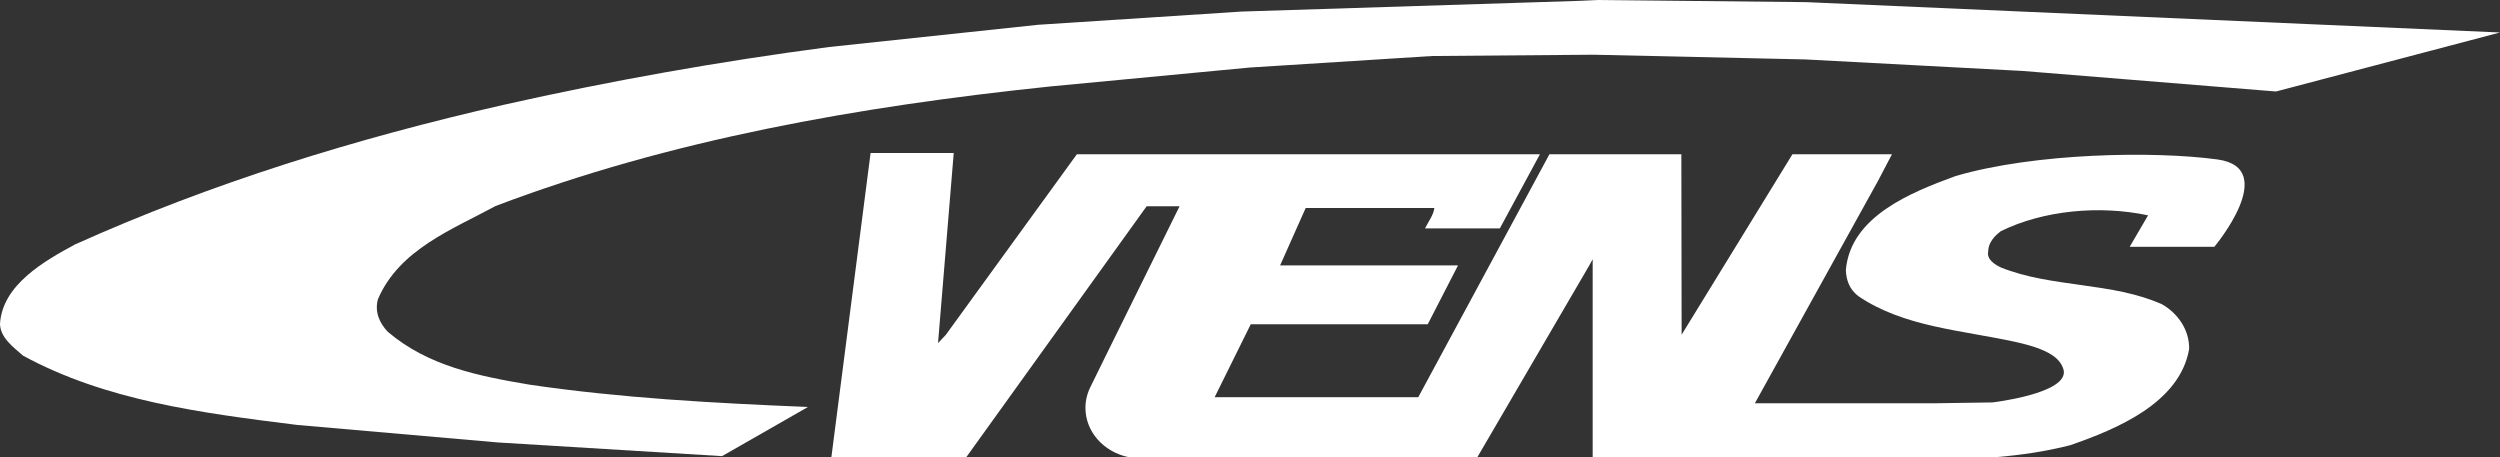
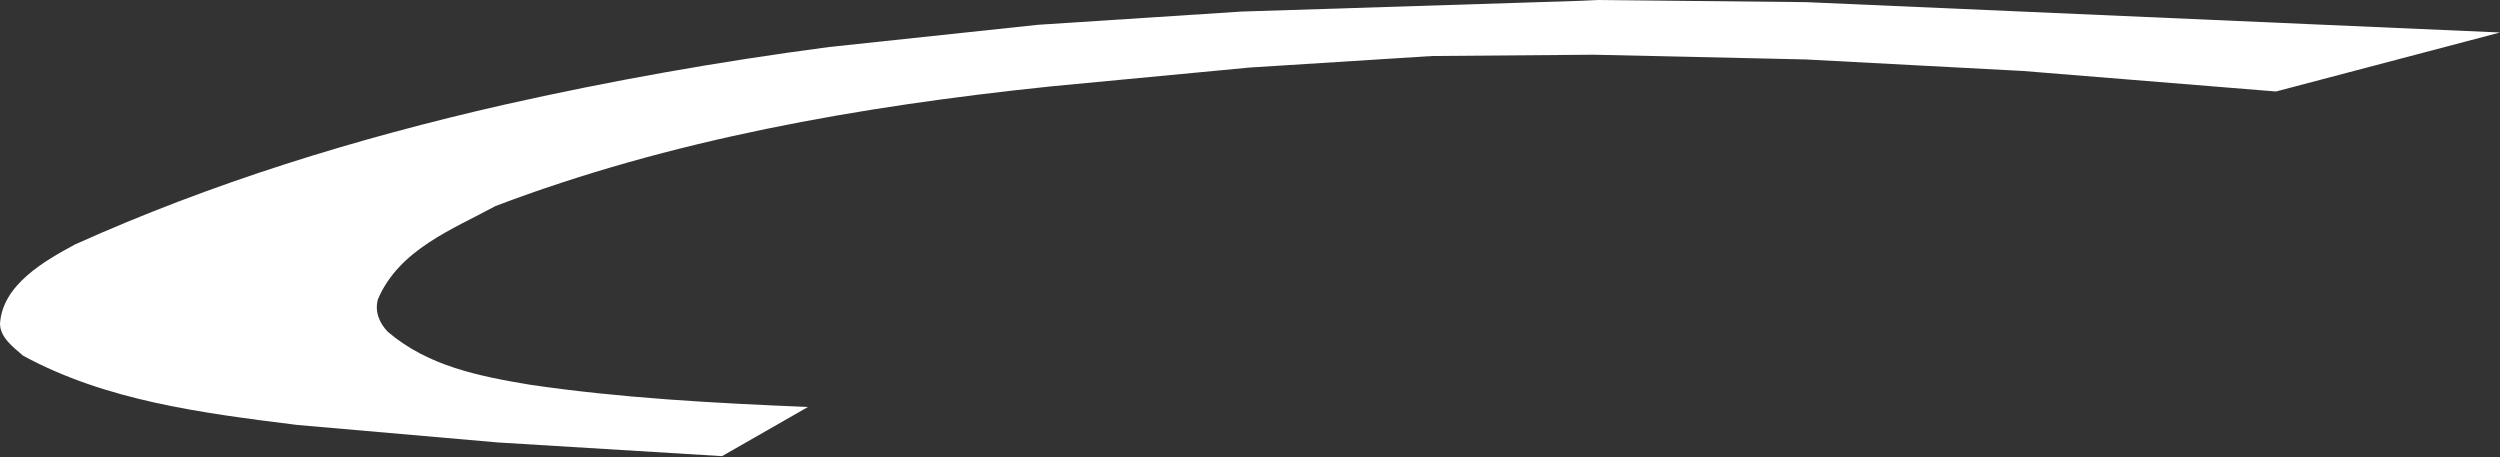
<svg xmlns="http://www.w3.org/2000/svg" version="1.1" id="Layer_1" x="0px" y="0px" width="722.116px" height="132.081px" viewBox="0 0 722.116 132.081" enable-background="new 0 0 722.116 132.081" xml:space="preserve">
  <rect x="0" y="0" width="722.116" height="132.081" fill="#333333" stroke="none" />
  <path fill-rule="evenodd" clip-rule="evenodd" fill="#FFFFFF" d="M722.116,9.384l-64.701,17.042l-73.105-5.928l-62.846-3.333  l-61.123-1.36l-46.685,0.372l-52.719,3.333l-57.297,5.432c-55.813,5.804-110.145,15.438-160.525,34.576  c-12.224,6.667-27.783,12.473-33.957,26.921c-0.989,3.703,0.493,6.914,2.839,9.385c11.732,9.998,26.426,12.839,41.119,15.309  c26.057,3.831,53.099,5.311,80.264,6.419l-24.821,14.201l-64.704-3.95l-58.037-5.064c-27.782-3.455-55.316-7.038-79.151-20.002  C3.83,100.268,0.124,97.552,0,93.601c0.619-11.363,12.965-18.277,21.609-22.968c39.516-17.781,81.127-30.624,123.975-40.379  c30.747-6.914,61.988-12.471,93.847-16.67l60.38-6.422l58.902-3.826l97.431-3.087L461.694,0l60.018,0.618L722.116,9.384  L722.116,9.384z" />
-   <path fill-rule="evenodd" clip-rule="evenodd" fill="#FFFFFF" d="M639.603,71.291c0,0,19.088-22.77,0.865-25.239  c-18.222-2.469-52.604-1.918-75.569,4.785c-12.727,4.665-30.38,11.598-31.731,27.153c0.113,2.871,0.979,5.499,3.578,7.532  c13.21,8.973,29.876,9.812,45.562,13.278c9.411,2.081,13.024,4.696,13.813,8.307c0.941,6.641-20.629,9.134-20.629,9.134  l-16.591,0.244h-52.015l35.571-64.232l4.028-7.688h-28.749L485.73,96.68l-0.078-52.114h-38.111l-37.884,70.165h-58.811  l10.423-21.061h51.123l8.747-17.008h-51.386l7.391-16.587h37.166c-0.237,2.012-1.713,3.908-2.708,5.906h21.614l11.582-21.414  H311.042l-37.87,52.184l-2.226,2.347l4.533-54.902h-24.013l-11.331,87.886h38.953l52.113-72.498h9.51  c0,0-25.738,52.103-25.689,52.068c-0.951,1.871-1.497,3.948-1.497,6.147c0,6.92,5.27,12.706,12.34,14.221  c-0.005,0-0.011,0.001-0.019,0.001c0.016,0.002,0.031,0.003,0.047,0.005c0.112,0.023,0.229,0.034,0.341,0.055h100.479l32.206-55.179  l1.12-2.011v57.19h116.126c7.519-0.626,14.836-1.688,21.826-3.491c13.459-4.665,31.607-12.205,34.331-27.75  c0.114-5.505-3.218-10.292-7.785-12.924c-14.325-6.458-31.98-4.786-46.552-10.644c-1.731-0.84-4.197-2.273-3.703-4.666  c0-2.388,1.726-4.426,3.703-5.864c12.222-5.979,28.4-7.533,42.477-4.541l-5.311,9.09H639.603z" />
</svg>